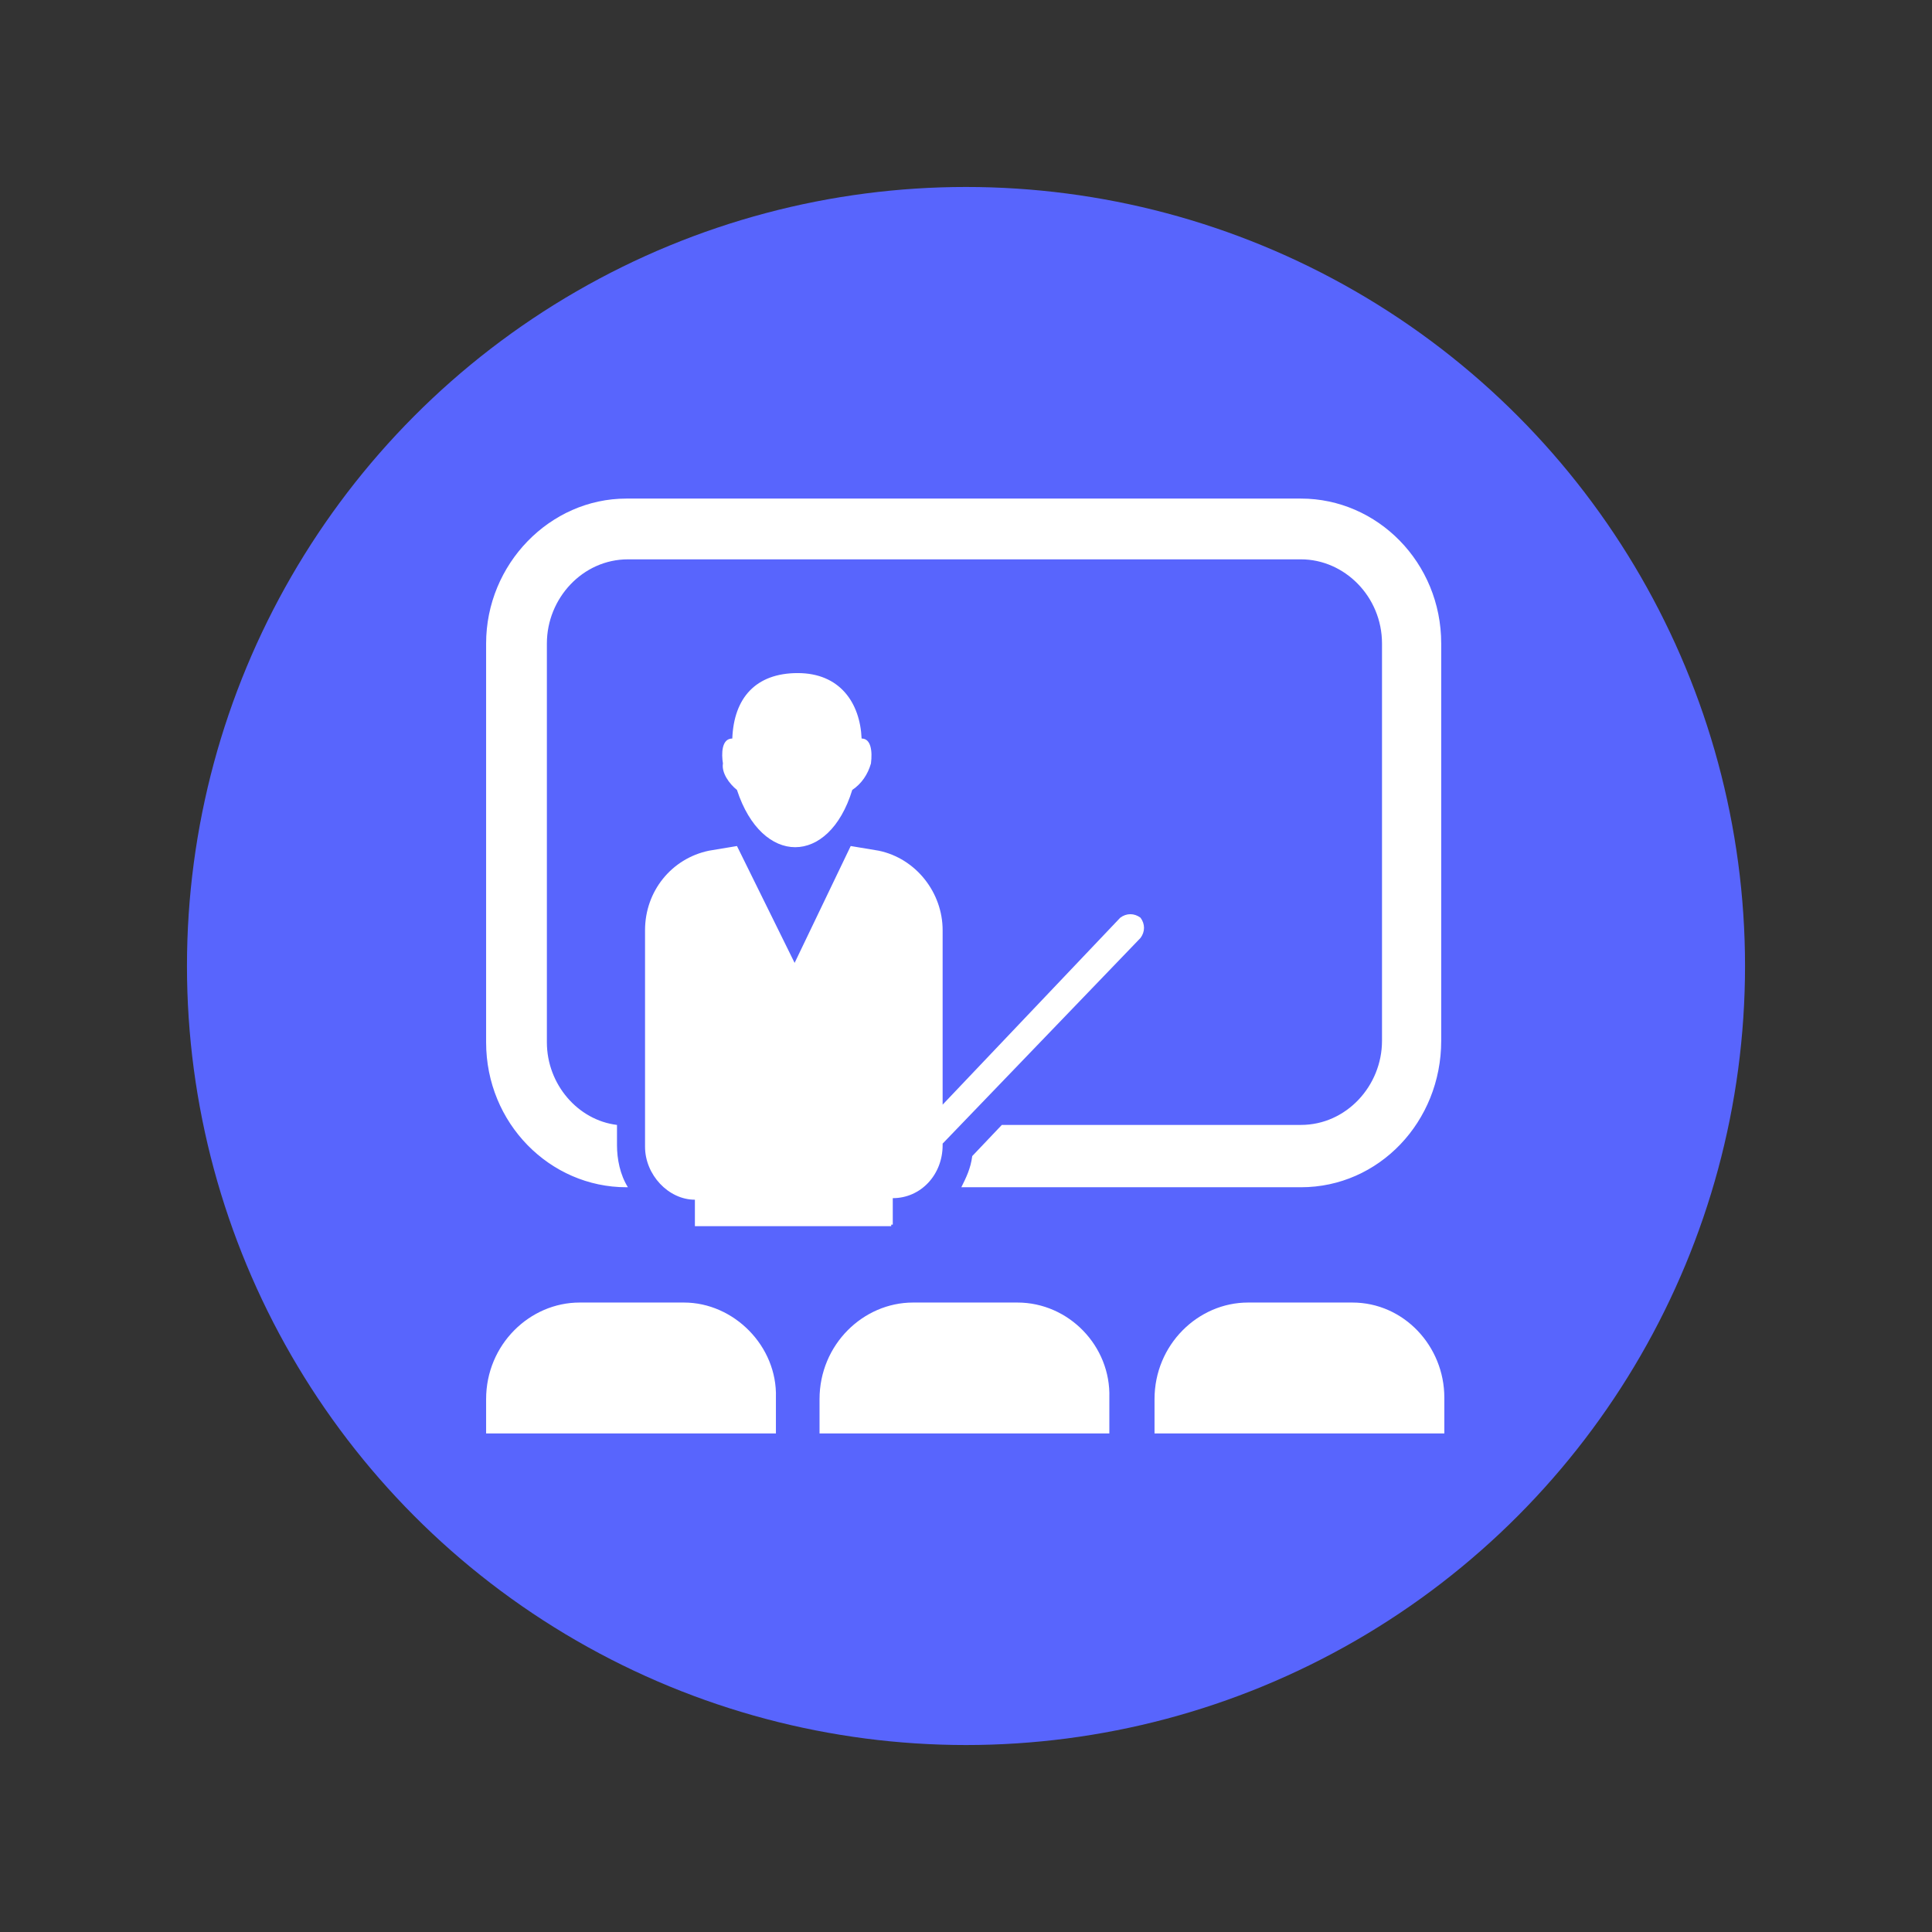
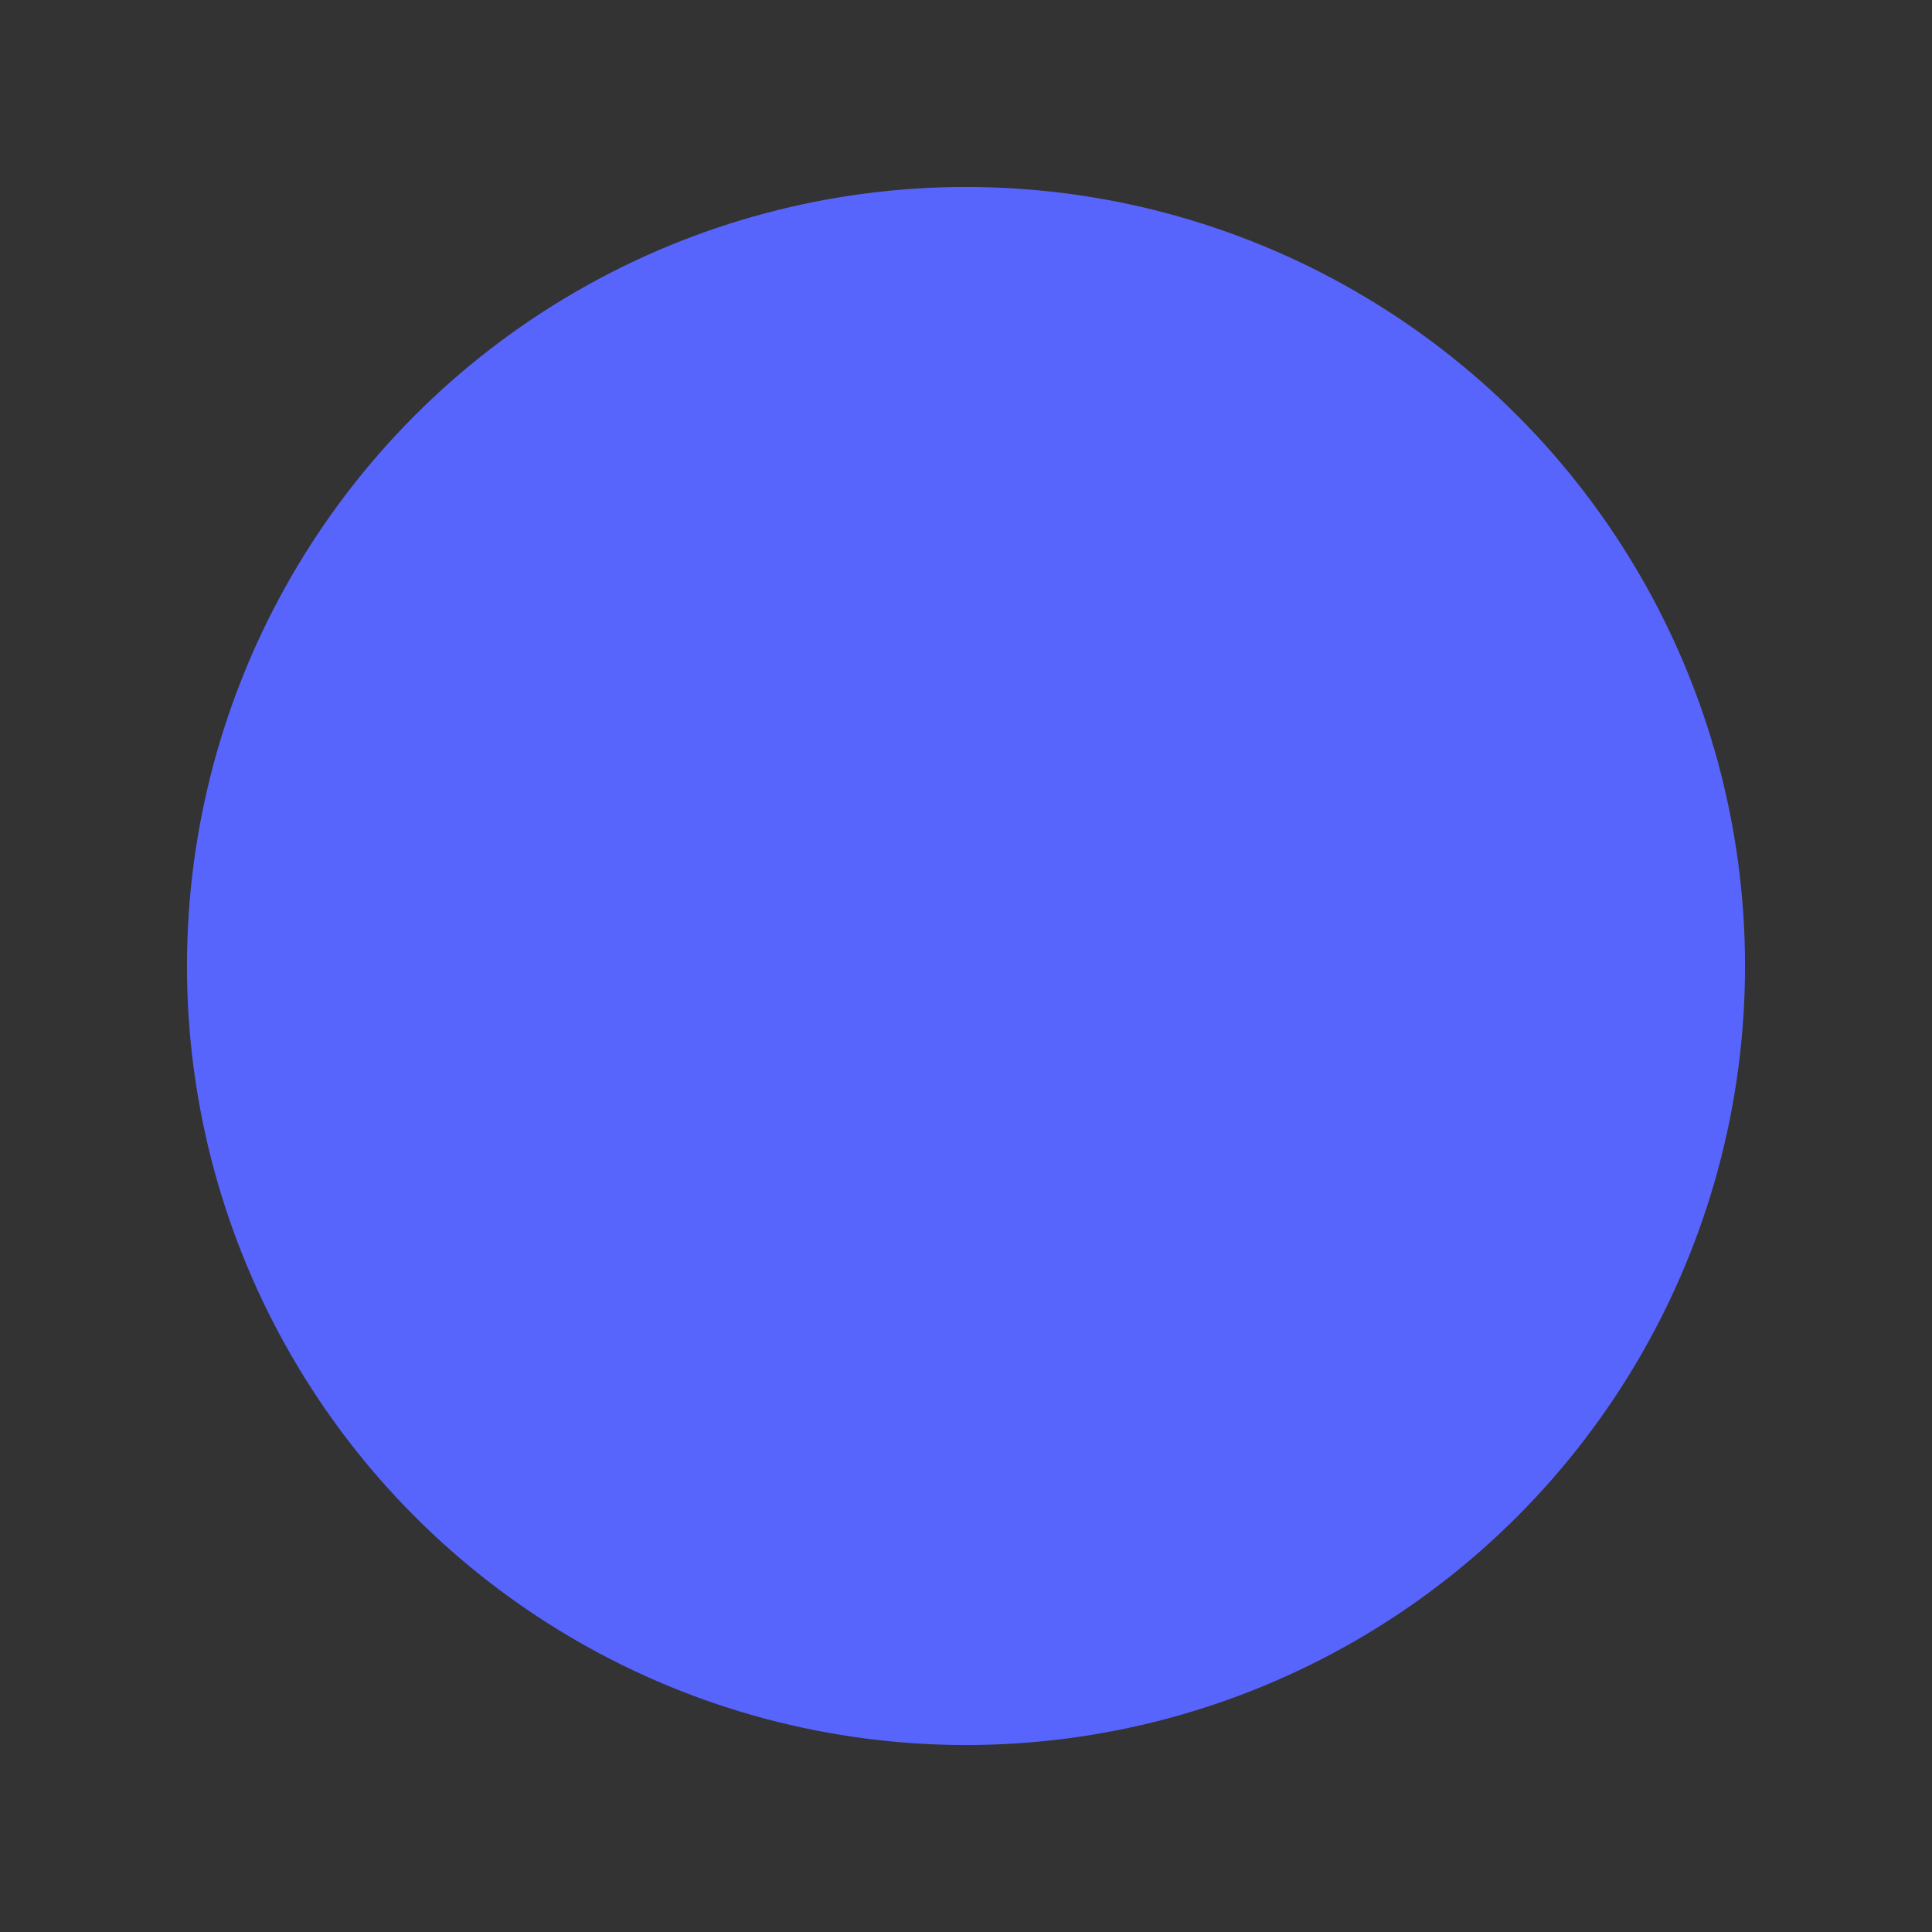
<svg xmlns="http://www.w3.org/2000/svg" version="1.1" id="图层_1" x="0px" y="0px" viewBox="0 0 124 124" style="enable-background:new 0 0 124 124;" xml:space="preserve">
  <rect x="0" y="0" width="124" height="124" fill="#333333" stroke="none" />
  <style type="text/css">
	.st0{fill:#5865FD;}
	.st1{fill:#FFFFFF;}
</style>
  <circle class="st0" cx="62" cy="62" r="50" />
  <g>
-     <path class="st1" d="M47.3,50.7c1.6,4.9,5.9,4.9,7.4,0c0.6-0.4,1-1,1.2-1.7c0.1-0.8,0-1.6-0.6-1.6c-0.1-2.3-1.4-4.2-4.1-4.2   c-2.7,0-4.1,1.6-4.2,4.2c-0.7,0-0.7,1-0.6,1.6C46.3,49.6,46.8,50.3,47.3,50.7z M57.3,78.6v-1.7c1.8,0,3.2-1.5,3.2-3.4v-0.1   l12.7-13.2c0.3-0.4,0.3-0.9,0-1.3c-0.4-0.3-0.9-0.3-1.3,0l-11.4,12V59.7c0-2.4-1.7-4.6-4.1-5.1l-1.8-0.3L51,61.8l-3.7-7.5l-1.8,0.3   c-2.4,0.5-4.1,2.6-4.1,5.1v13.9c0,1.8,1.5,3.4,3.2,3.4v1.7h12.6V78.6L57.3,78.6z M31.2,66.9c0,5.2,4.1,9.3,9,9.3h0.1   c-0.5-0.8-0.7-1.8-0.7-2.7v-1.3c-2.5-0.3-4.5-2.6-4.5-5.3V41.3c0-2.9,2.3-5.4,5.2-5.4h43.2c2.8,0,5.2,2.4,5.2,5.4v25.5   c0,2.9-2.3,5.4-5.2,5.4H64.3l-1.9,2c-0.1,0.8-0.4,1.4-0.7,2h21.8c5,0,9-4.2,9-9.4V41.3c0-5.2-4.1-9.3-9-9.3H40.2   c-4.9,0-9,4.2-9,9.3V66.9z M43.9,83.6h-6.7c-3.2,0-6,2.7-6,6.2V92h18.6v-2.3C49.9,86.4,47.1,83.6,43.9,83.6z M65.3,83.6h-6.7   c-3.2,0-6,2.7-6,6.2V92h18.6v-2.3C71.3,86.4,68.6,83.6,65.3,83.6z M86.8,83.6h-6.7c-3.2,0-6,2.7-6,6.2V92h18.6v-2.3   C92.7,86.4,90.1,83.6,86.8,83.6L86.8,83.6z" />
-   </g>
+     </g>
</svg>